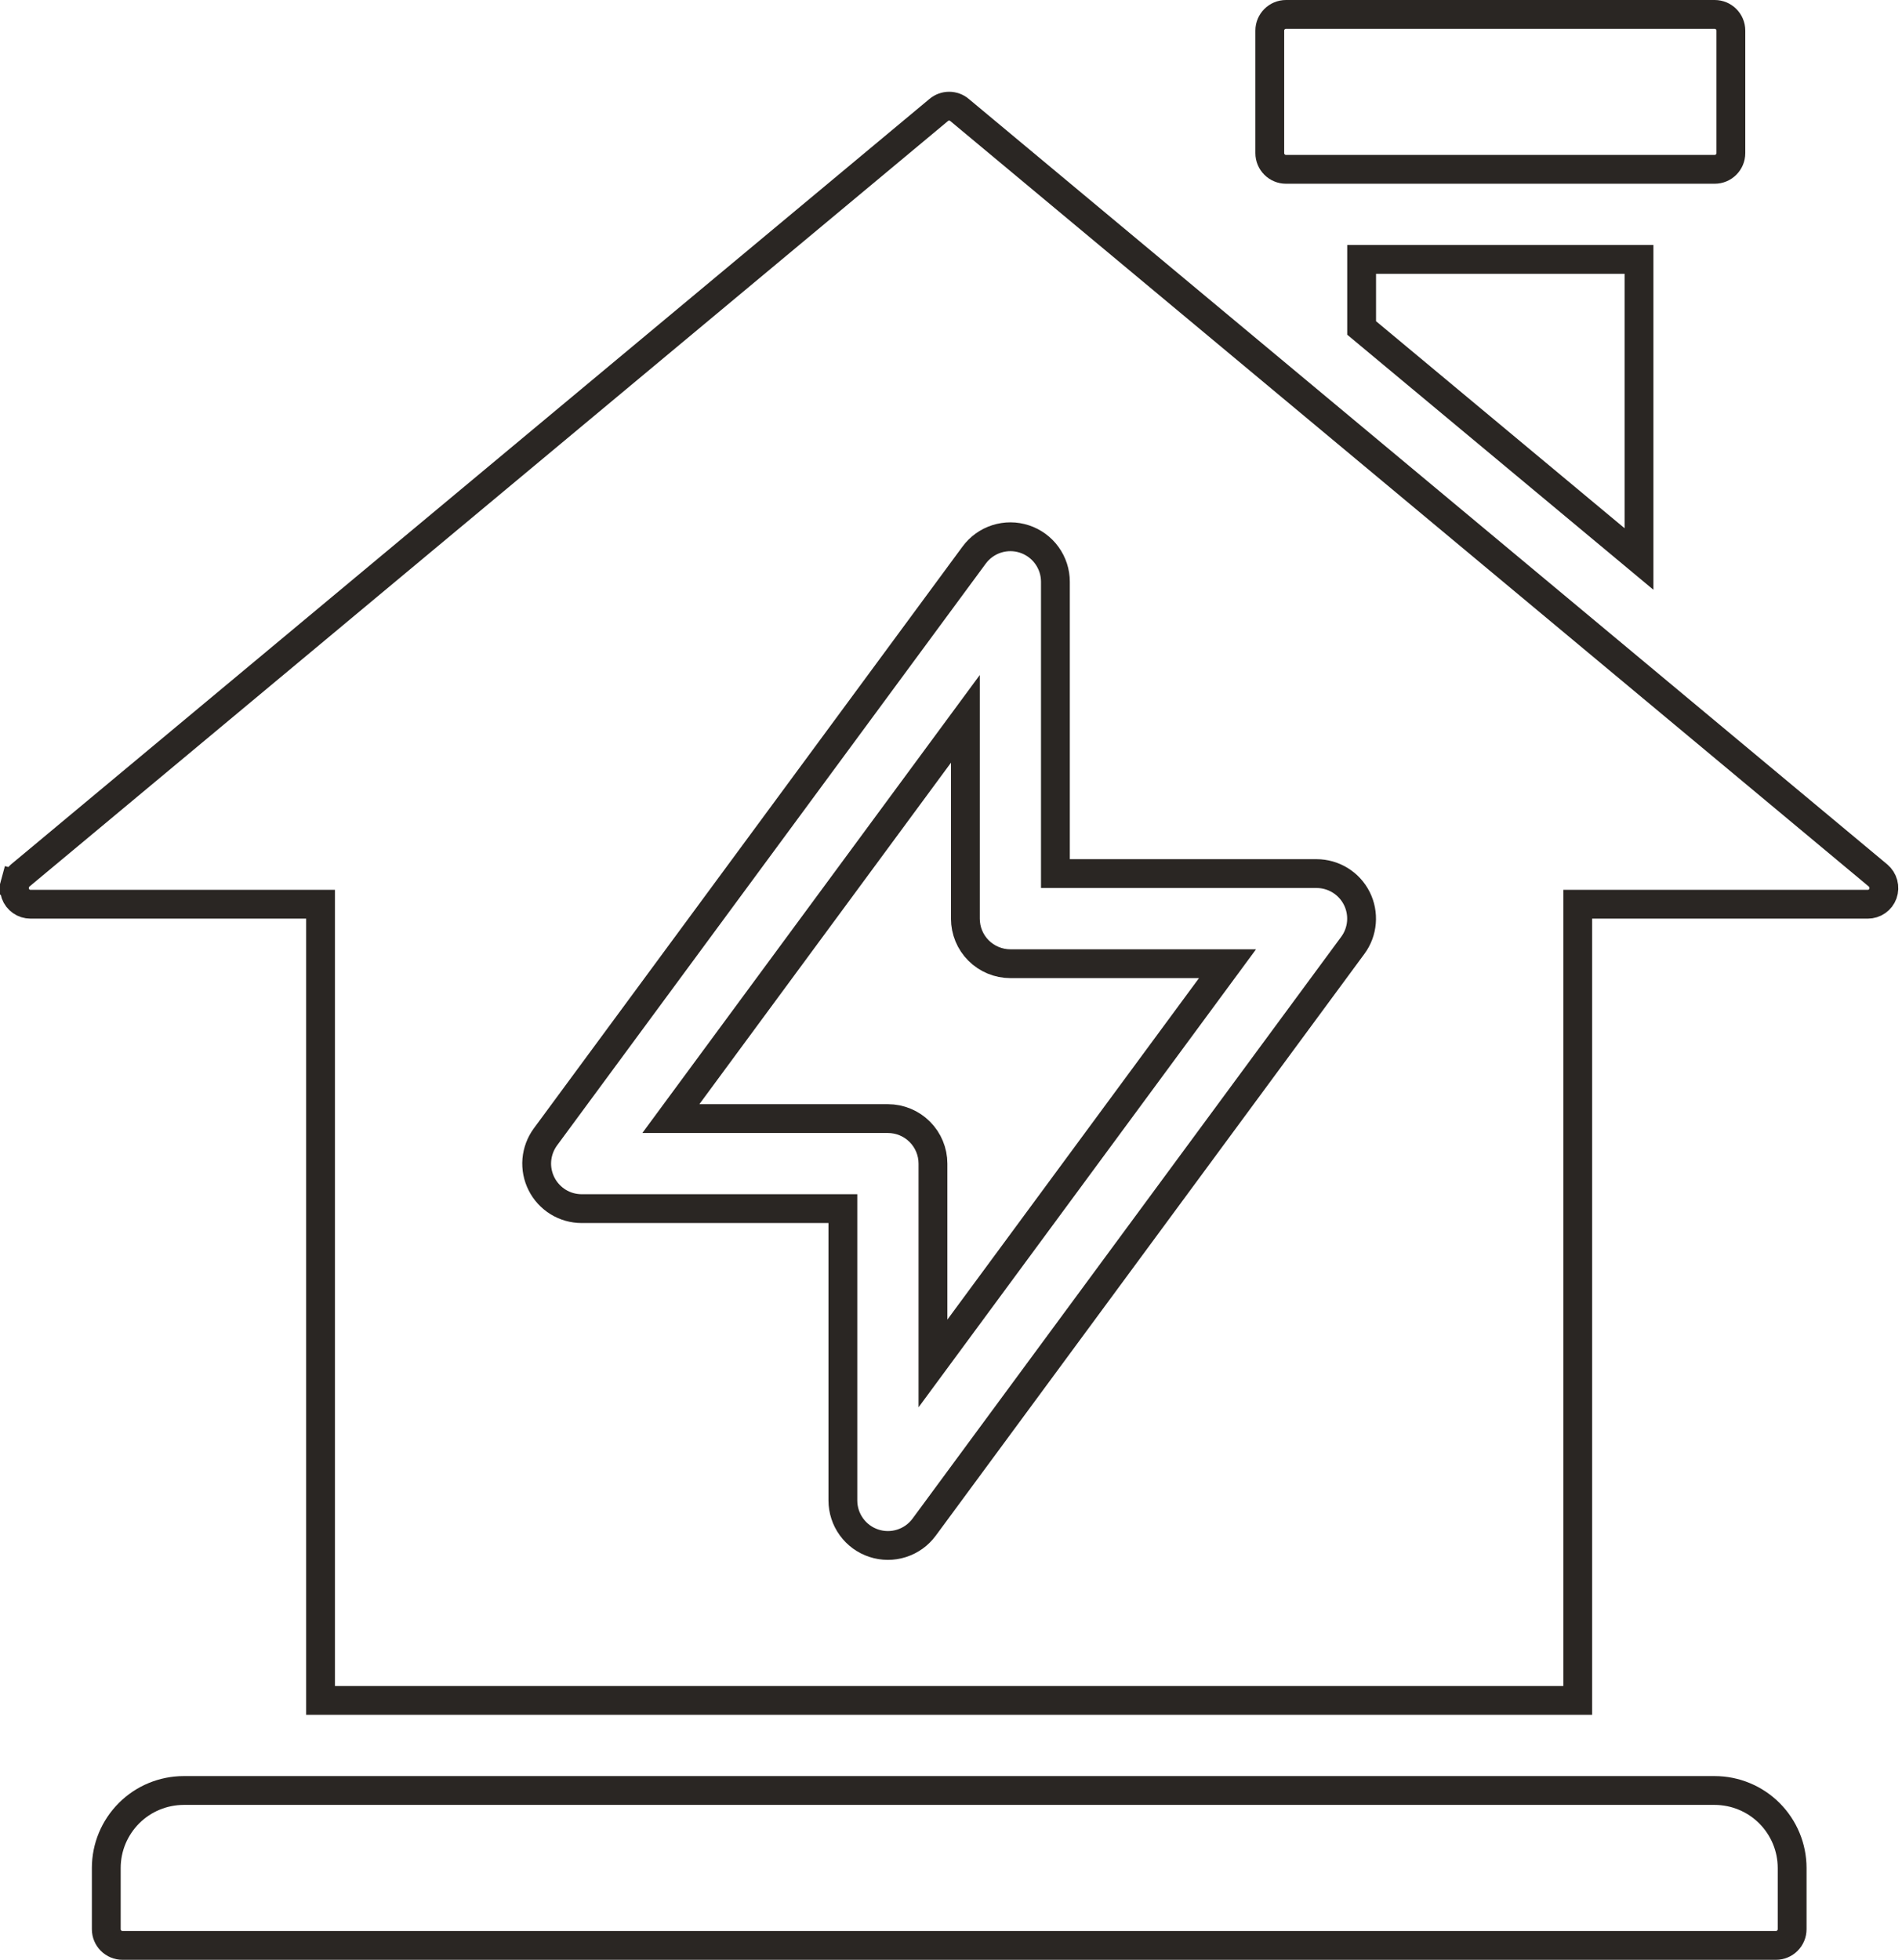
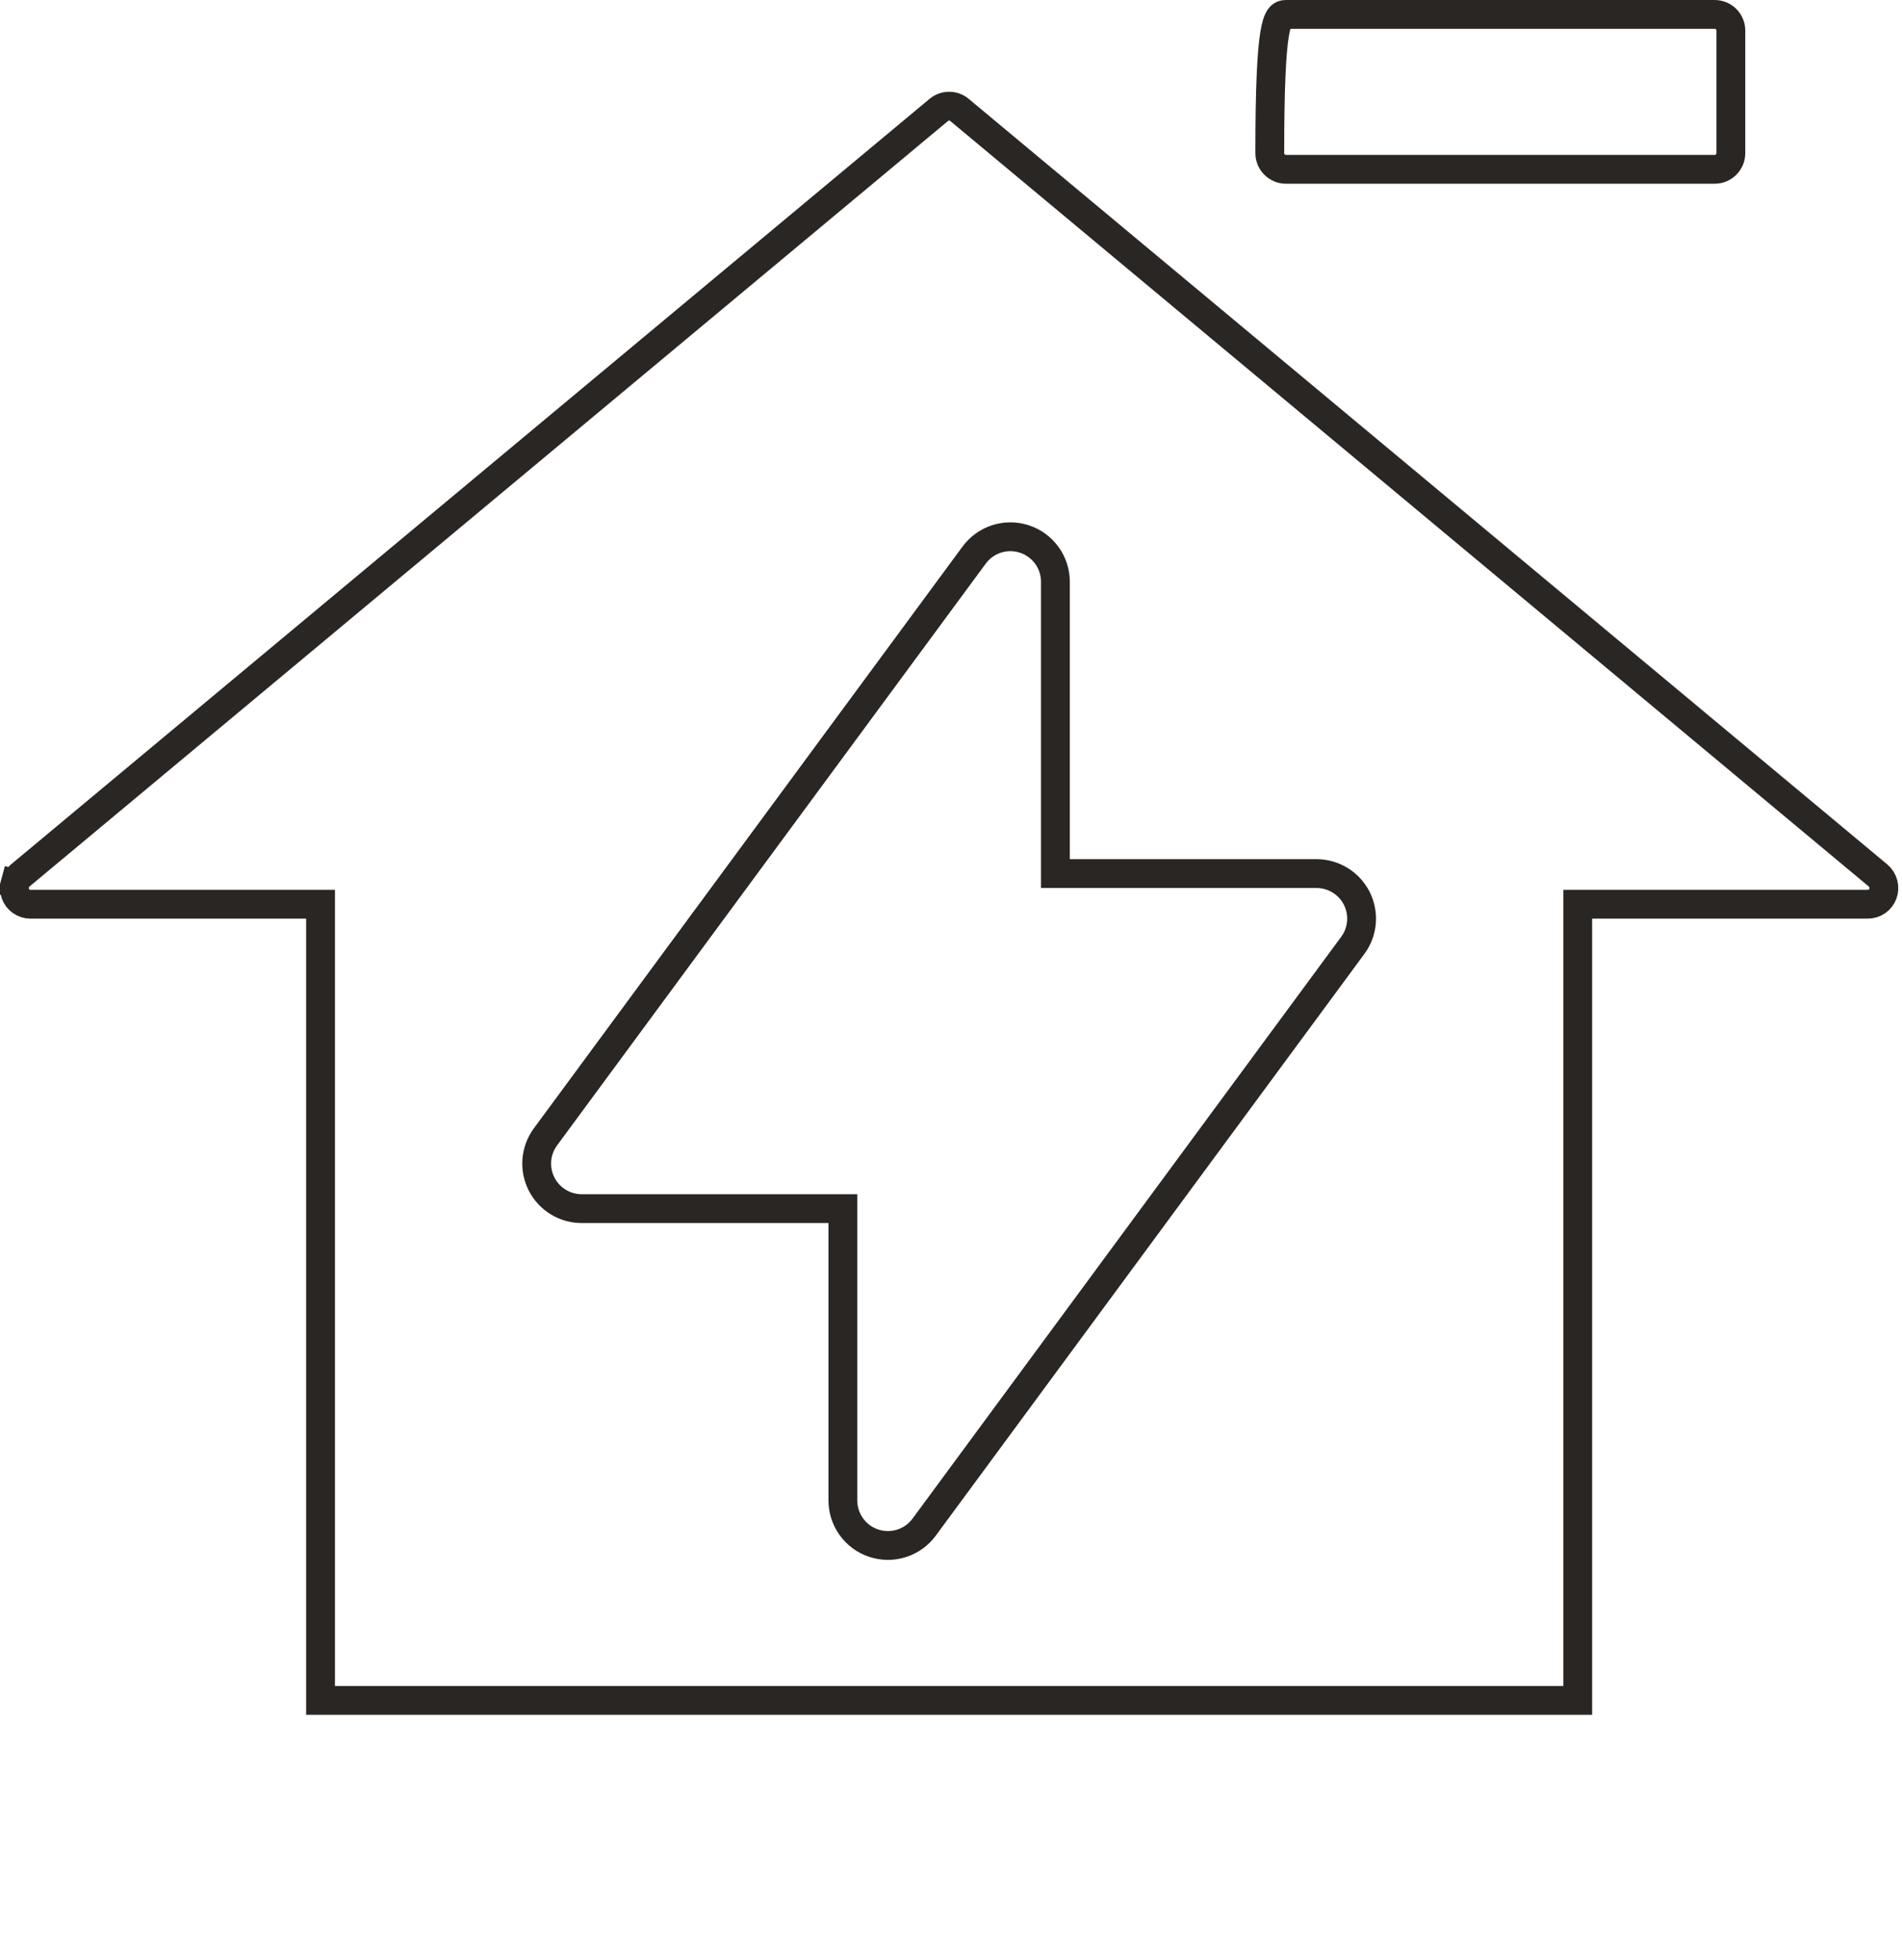
<svg xmlns="http://www.w3.org/2000/svg" width="66" height="68" viewBox="0 0 66 68" fill="none">
-   <path d="M4.476 62.913C4.979 62.409 5.663 62.126 6.375 62.125H59.5C60.212 62.126 60.895 62.409 61.399 62.913C61.903 63.417 62.187 64.1 62.188 64.813V66.938C62.188 67.087 62.128 67.23 62.023 67.335C61.917 67.441 61.774 67.5 61.625 67.5H4.25C4.101 67.5 3.958 67.441 3.852 67.335C3.747 67.23 3.688 67.087 3.688 66.938V64.813C3.688 64.1 3.972 63.417 4.476 62.913Z" stroke="#2A2623" />
-   <path d="M44.625 0.5H59.5C59.811 0.5 60.062 0.752 60.062 1.062V5.312C60.062 5.623 59.811 5.875 59.5 5.875H44.625C44.314 5.875 44.062 5.623 44.062 5.312V1.062C44.062 0.752 44.314 0.5 44.625 0.5Z" stroke="#2A2623" />
-   <path d="M47.249 9H56.874V19.396L47.249 11.379V9ZM32.374 47.308V40.375C32.374 39.961 32.209 39.563 31.916 39.27C31.623 38.977 31.226 38.812 30.811 38.812H23.279L33.499 24.942V31.875C33.499 32.289 33.663 32.687 33.956 32.98C34.249 33.273 34.647 33.438 35.061 33.438H42.595L32.374 47.308Z" stroke="#2A2623" />
+   <path d="M44.625 0.5H59.5C59.811 0.5 60.062 0.752 60.062 1.062V5.312C60.062 5.623 59.811 5.875 59.5 5.875H44.625C44.314 5.875 44.062 5.623 44.062 5.312C44.062 0.752 44.314 0.5 44.625 0.5Z" stroke="#2A2623" />
  <path d="M33.294 3.814L33.295 3.815L65.167 30.375C65.168 30.375 65.168 30.375 65.168 30.376C65.257 30.451 65.32 30.551 65.351 30.664C65.381 30.776 65.377 30.896 65.338 31.006C65.299 31.114 65.228 31.207 65.134 31.273C65.04 31.339 64.928 31.374 64.813 31.374H64.81H55.248H54.748V31.874V58.999H11.123V31.874V31.374H10.623L1.06 31.374L1.058 31.374C0.943 31.374 0.831 31.339 0.737 31.273C0.643 31.207 0.571 31.114 0.533 31.006C0.494 30.895 0.489 30.776 0.52 30.664L0.039 30.534L0.52 30.664C0.55 30.552 0.614 30.451 0.702 30.376C0.703 30.375 0.703 30.375 0.704 30.375L32.575 3.815L32.576 3.814C32.677 3.73 32.804 3.684 32.935 3.684C33.067 3.684 33.194 3.73 33.294 3.814ZM46.943 32.8L46.943 32.8C47.115 32.568 47.218 32.292 47.242 32.004C47.266 31.716 47.21 31.427 47.08 31.169C46.949 30.911 46.75 30.694 46.504 30.543C46.258 30.392 45.974 30.311 45.685 30.311H45.685H36.623V20.186V20.186C36.623 19.857 36.519 19.537 36.326 19.27C36.133 19.004 35.861 18.805 35.548 18.702C35.236 18.599 34.898 18.598 34.585 18.698C34.272 18.798 33.998 18.995 33.803 19.26L33.803 19.26L18.927 39.447L18.927 39.447C18.756 39.68 18.653 39.956 18.628 40.243C18.604 40.532 18.661 40.821 18.791 41.078C18.921 41.336 19.121 41.553 19.367 41.705C19.613 41.856 19.896 41.936 20.185 41.936H20.185H29.248V52.061V52.061C29.248 52.39 29.352 52.711 29.545 52.977C29.738 53.244 30.01 53.443 30.323 53.545C30.635 53.648 30.972 53.65 31.286 53.549C31.599 53.449 31.873 53.253 32.068 52.988L32.068 52.988L46.943 32.8Z" stroke="#2A2623" />
</svg>